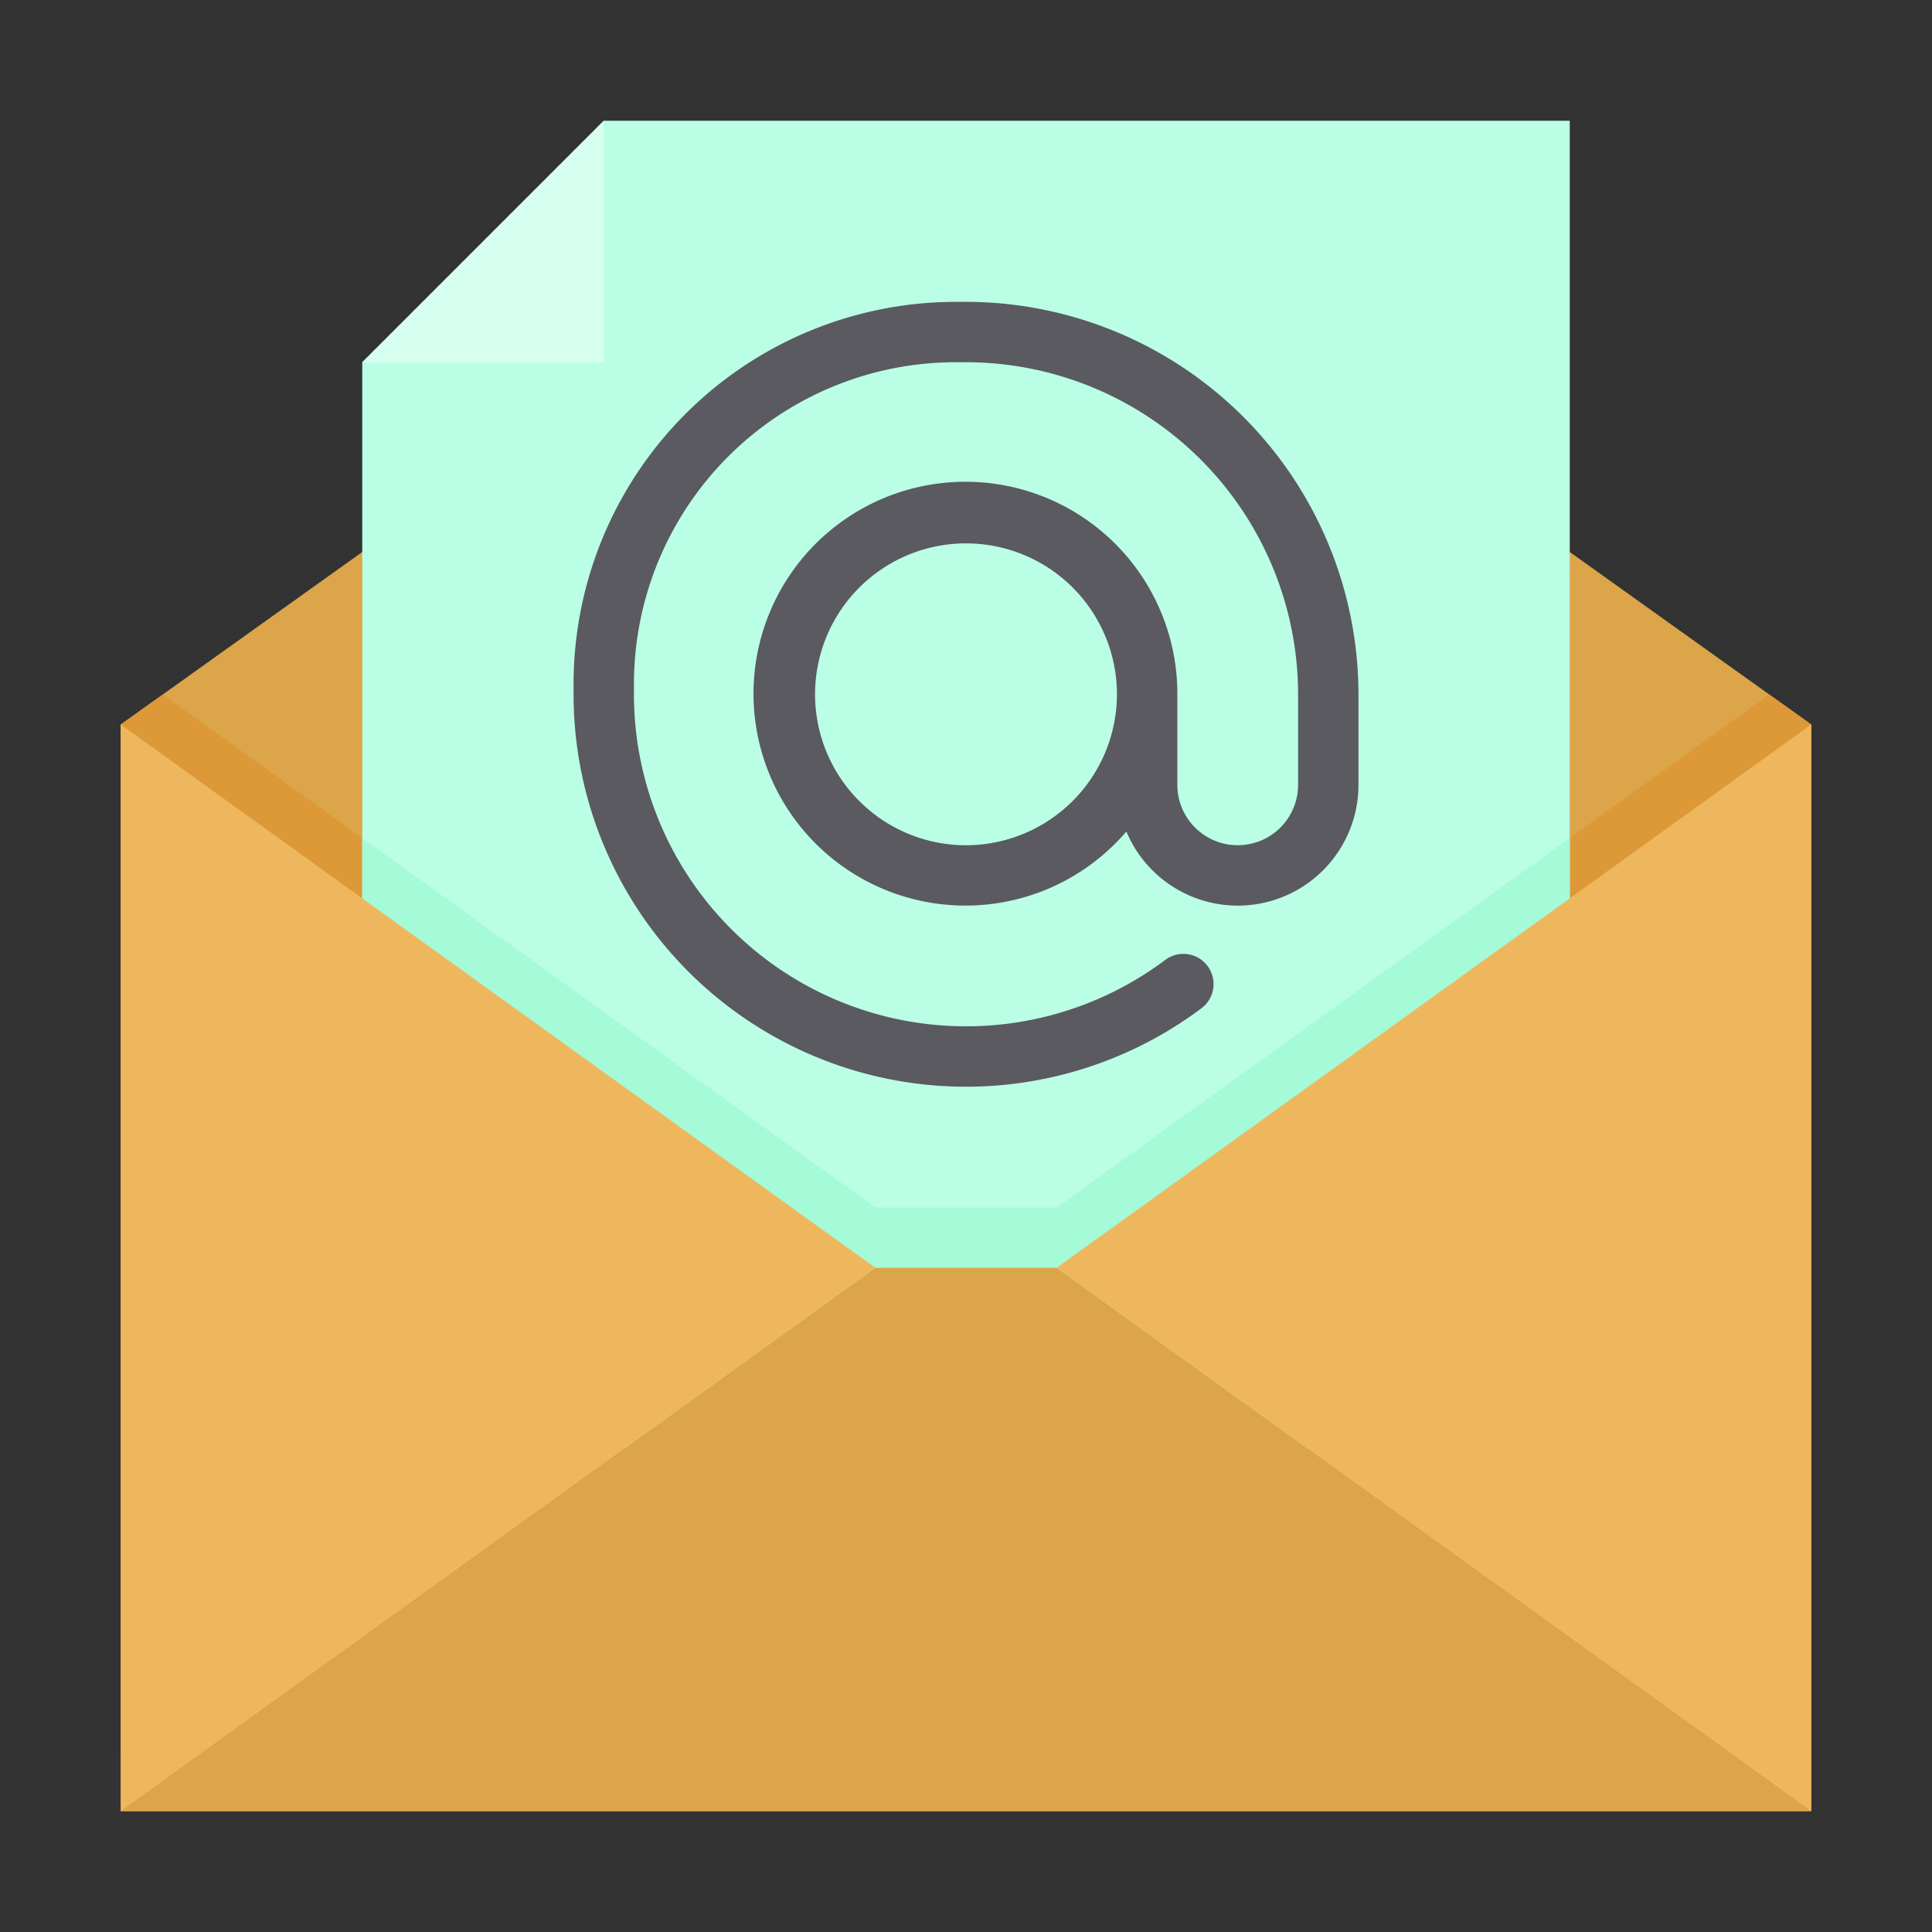
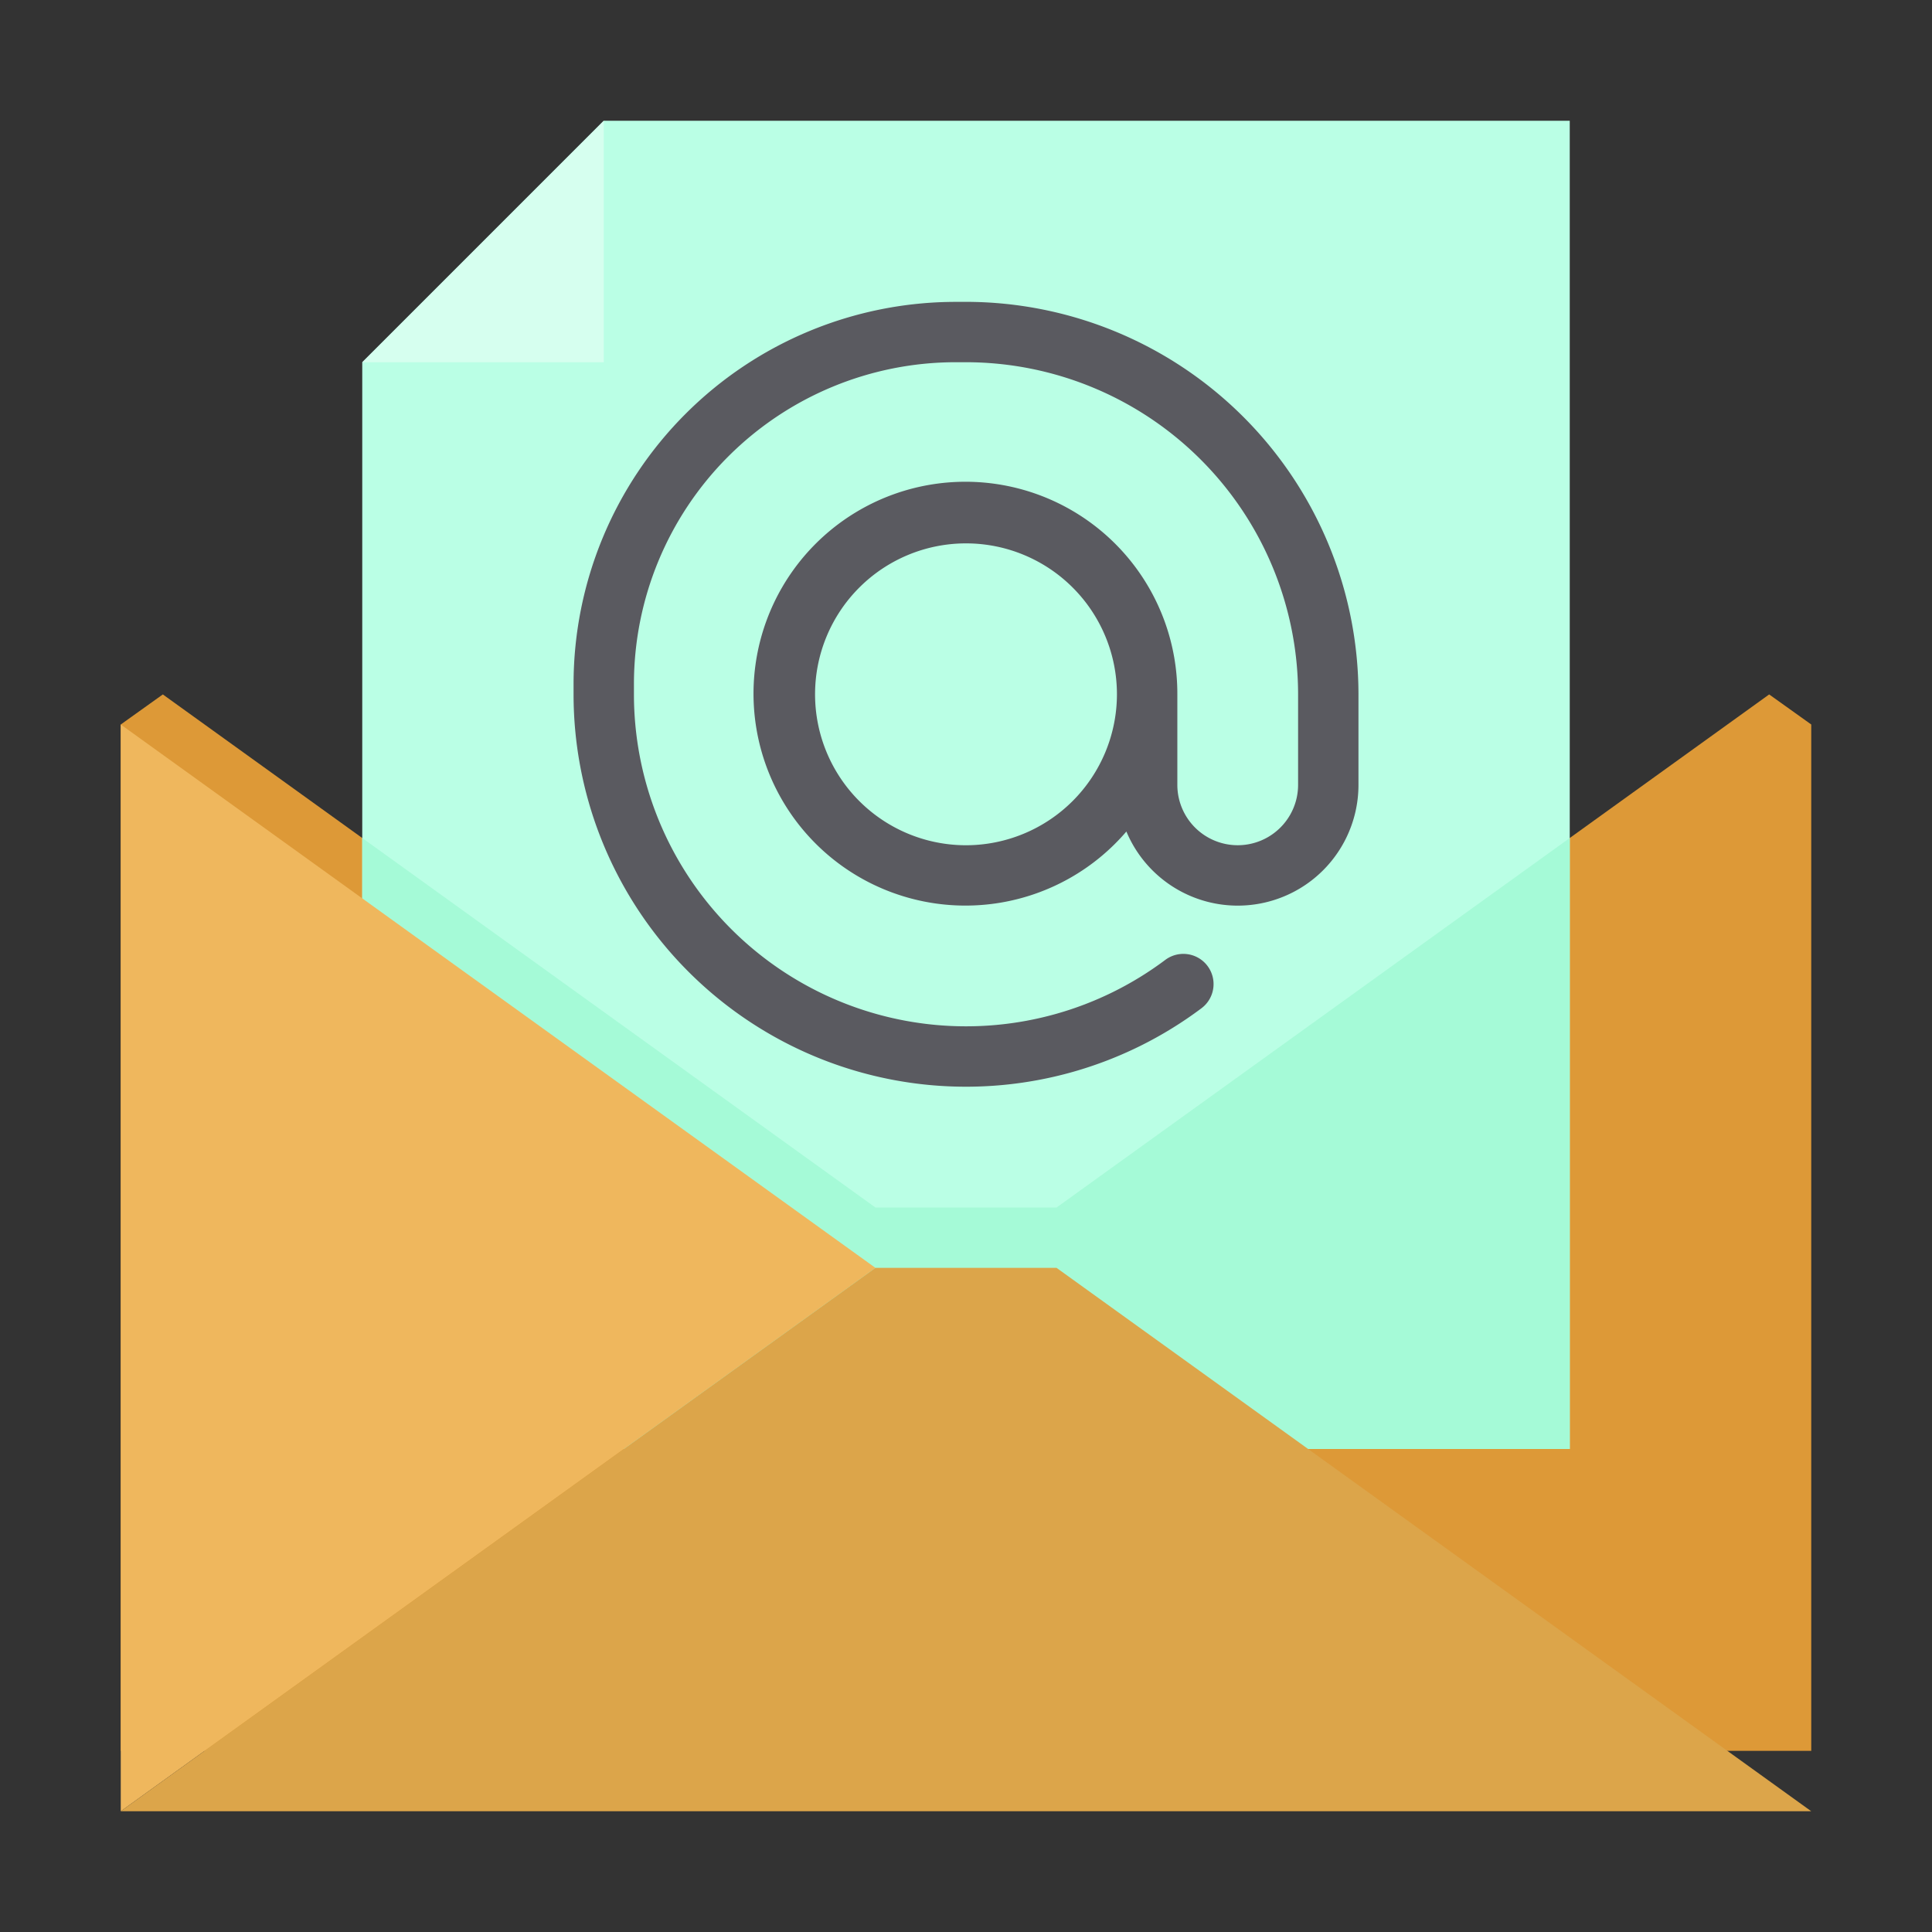
<svg xmlns="http://www.w3.org/2000/svg" id="Flat" height="512" viewBox="0 0 64 64" width="512">
  <rect x="0" y="0" width="64" height="64" fill="#333333" stroke="none" />
-   <path d="m32 4-28 20v36h56v-36z" fill="#dca54a" />
  <path d="m35 40h-6l-23.606-16.996-1.394.996v34h56v-34l-1.394-.996z" fill="#dd9937" />
  <path d="m52 4h-32l-8 8v36h40z" fill="#baffe5" />
  <path d="m35 40h-6l-17-12.24v20.24h40v-20.24z" fill="#a5fad7" />
  <path d="m20 4-8 8h8z" fill="#d6ffef" />
  <path d="m32 10h-.349a12.666 12.666 0 0 0 -12.651 12.651v.359a13.001 13.001 0 0 0 20.801 10.389 1 1 0 0 0 -1.201-1.6 11.001 11.001 0 0 1 -17.6-8.79v-.359a10.664 10.664 0 0 1 10.652-10.651h.349a11.012 11.012 0 0 1 11 11v3a2 2 0 0 1 -4 0v-3a7.02 7.02 0 1 0 -1.688 4.546 3.999 3.999 0 0 0 7.688-1.546v-3a13.015 13.015 0 0 0 -13-13zm0 18a5 5 0 1 1 5-5 5.006 5.006 0 0 1 -5 5z" fill="#5a5a60" />
  <path d="m4 24v36l25-18z" fill="#efb75d" />
-   <path d="m60 60v-36l-25 18z" fill="#efb75d" />
  <path d="m35 42h-6l-25 18h56z" fill="#dca54a" />
</svg>